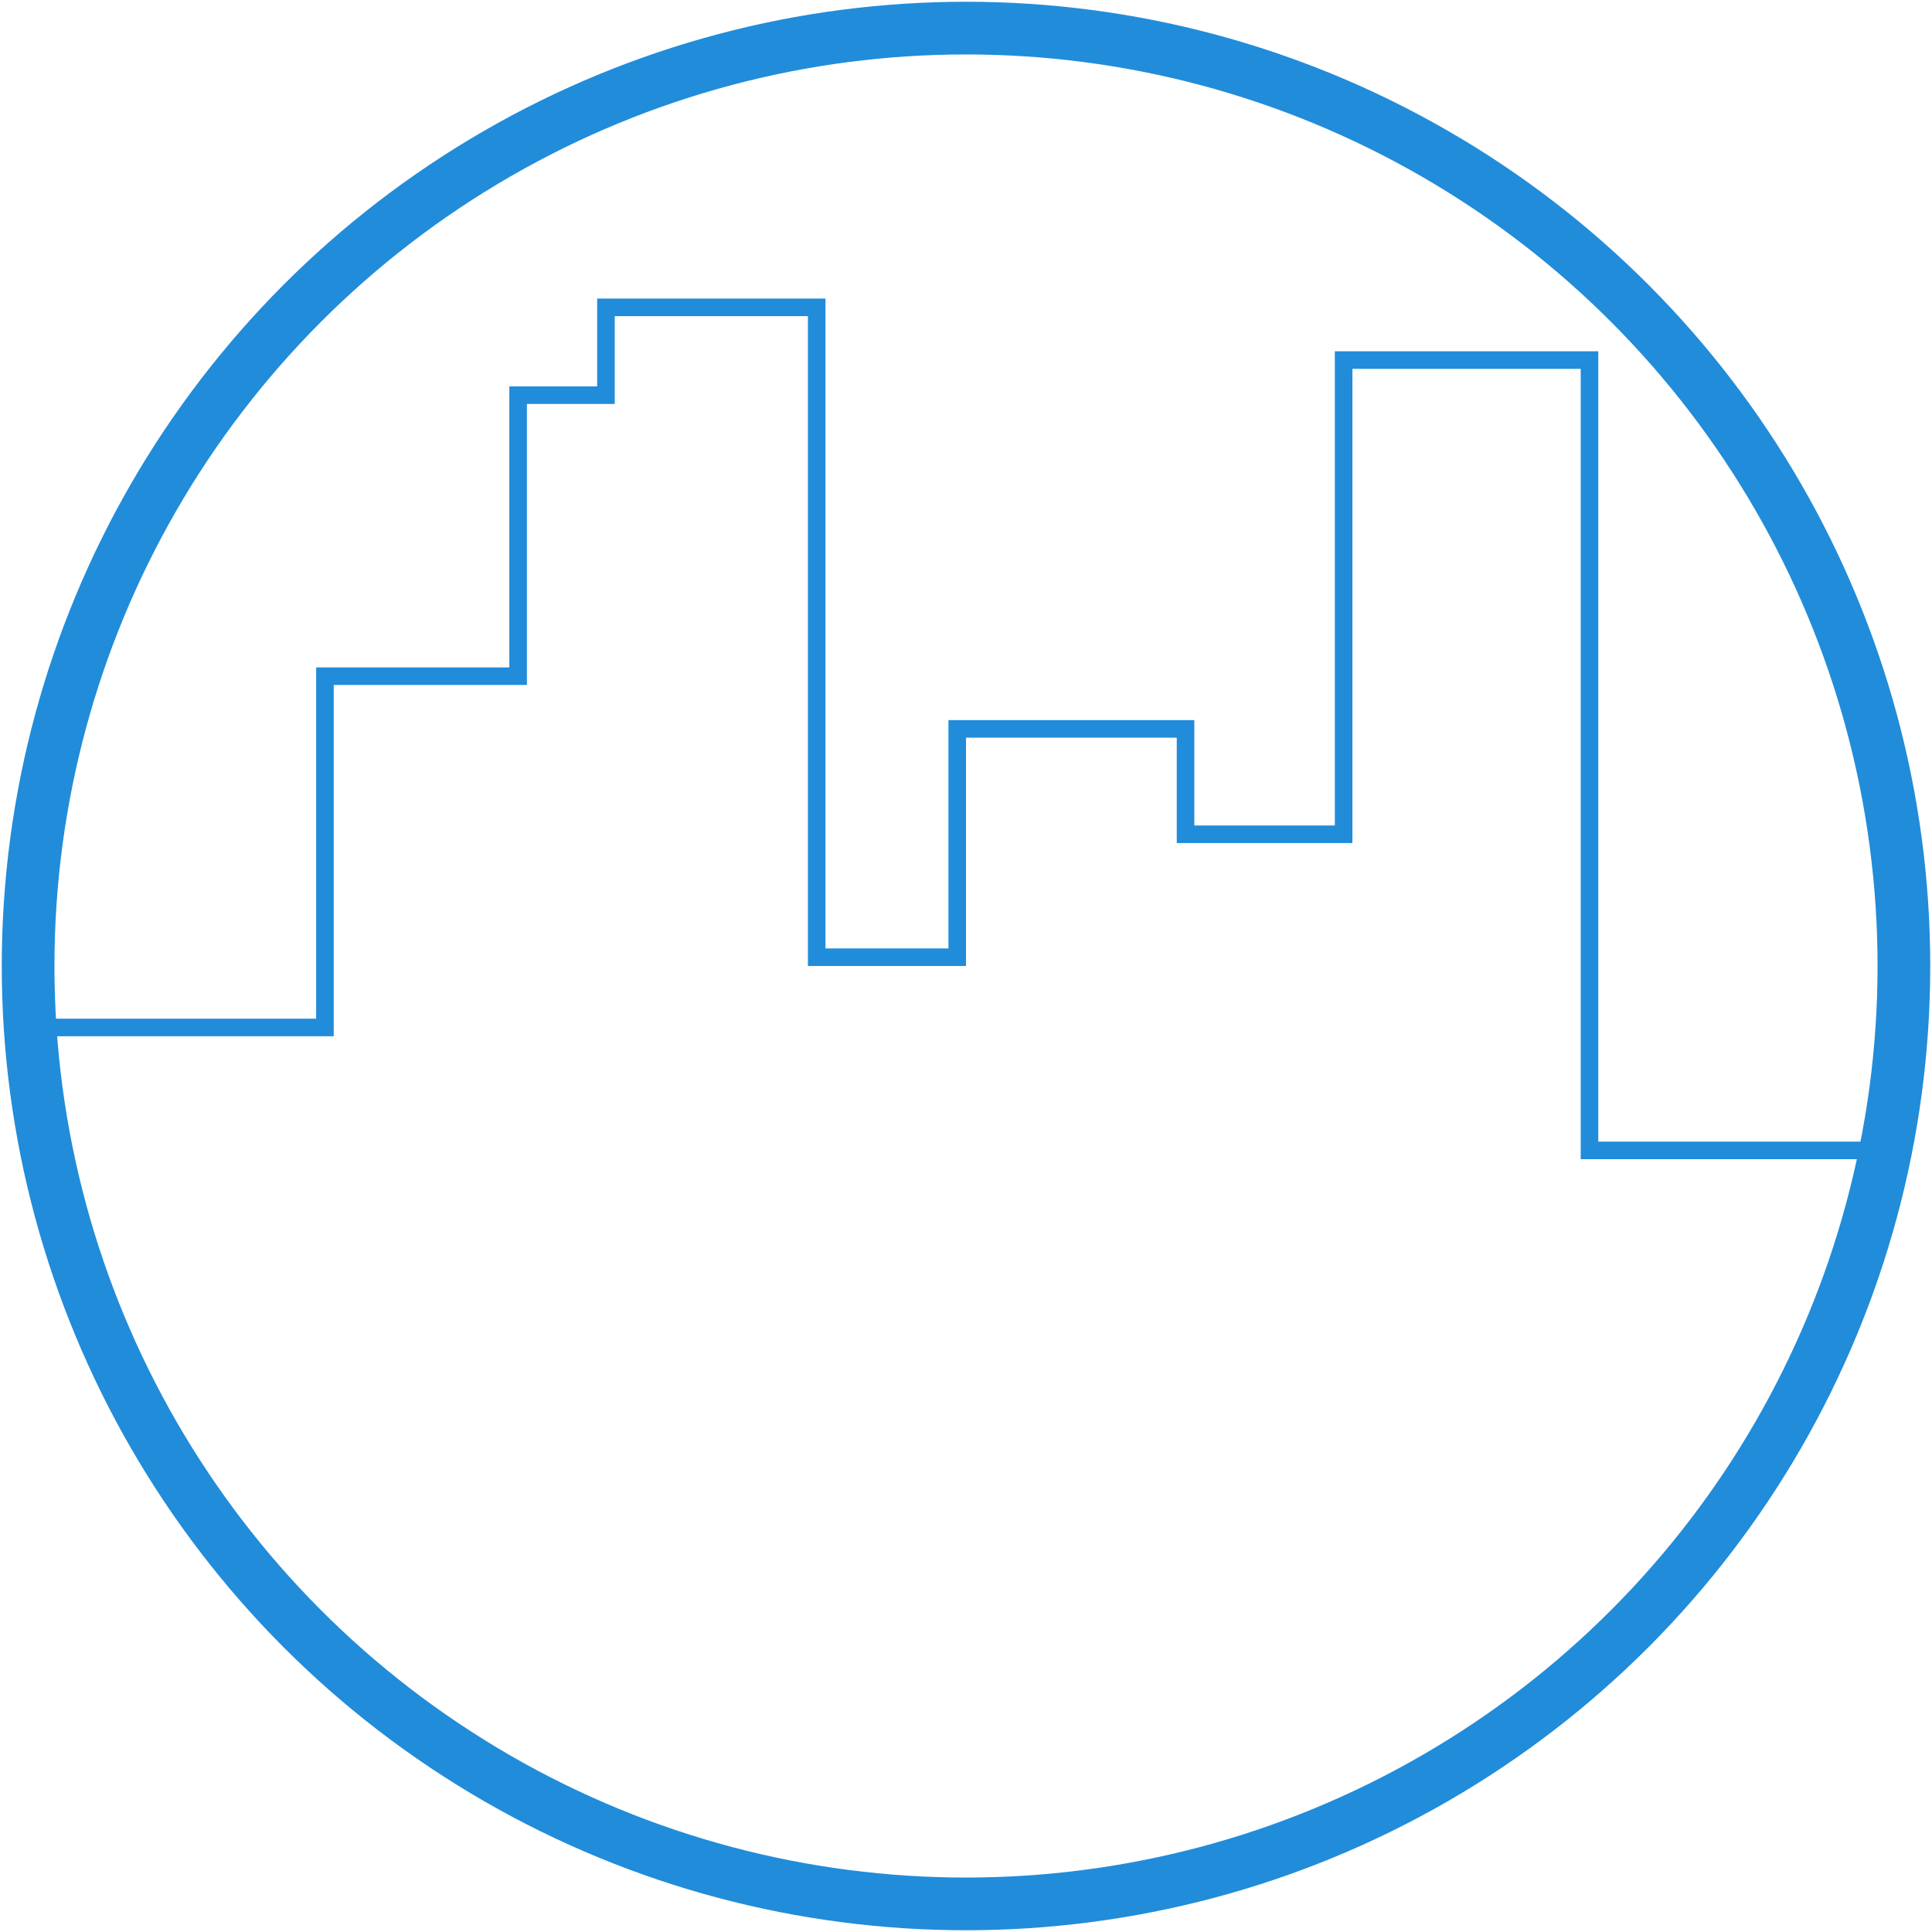
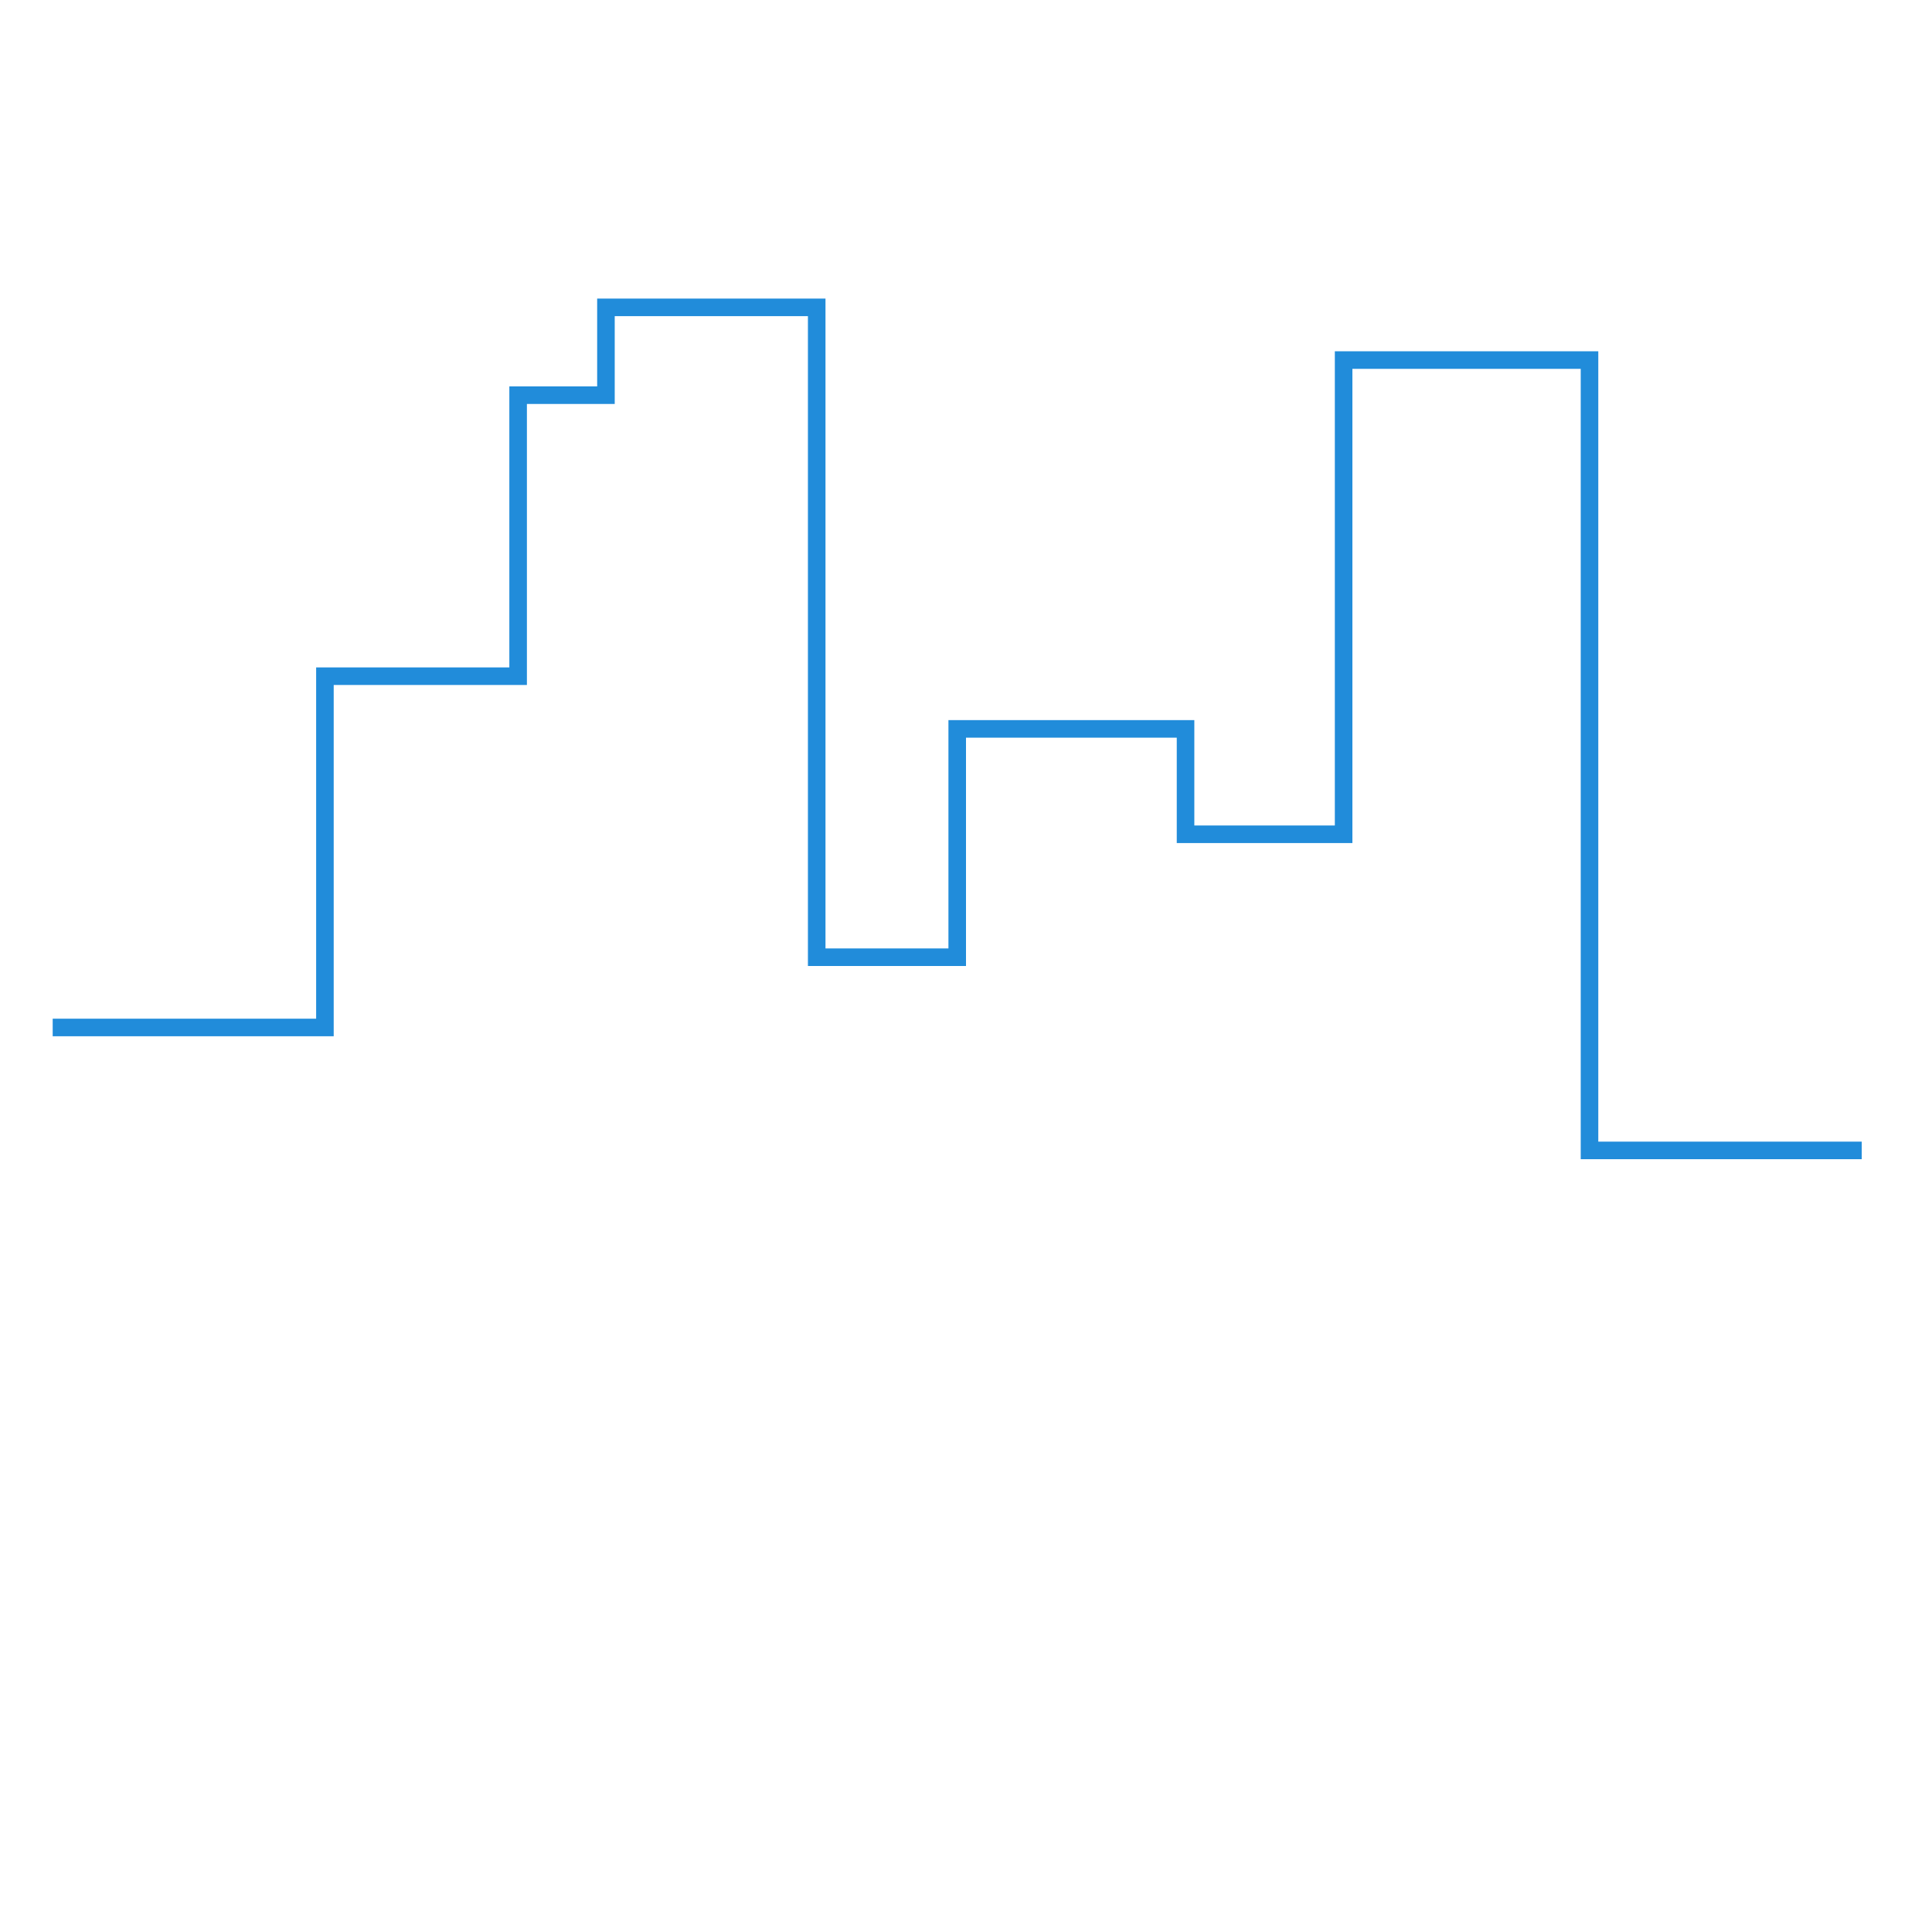
<svg xmlns="http://www.w3.org/2000/svg" version="1.1" id="Ebene_1" x="0px" y="0px" viewBox="0 0 110 110" style="enable-background:new 0 0 110 110;" xml:space="preserve">
  <style type="text/css">
	.st0{fill:none;stroke:#218CDA;stroke-width:3;stroke-miterlimit:10;}
	.st1{fill:none;stroke:#218CDA;stroke-miterlimit:10;}
</style>
  <g>
-     <circle class="st0" cx="55" cy="55" r="53.4" />
    <polyline class="st1" points="3,58.5 18.5,58.5 18.5,38.5 29.5,38.5 29.5,22.5 34.5,22.5 34.5,17.5 46.5,17.5 46.5,54.5 54.5,54.5    54.5,41.5 67.5,41.5 67.5,47.5 76.5,47.5 76.5,20.5 90.5,20.5 90.5,65.5 106,65.5  " />
  </g>
</svg>